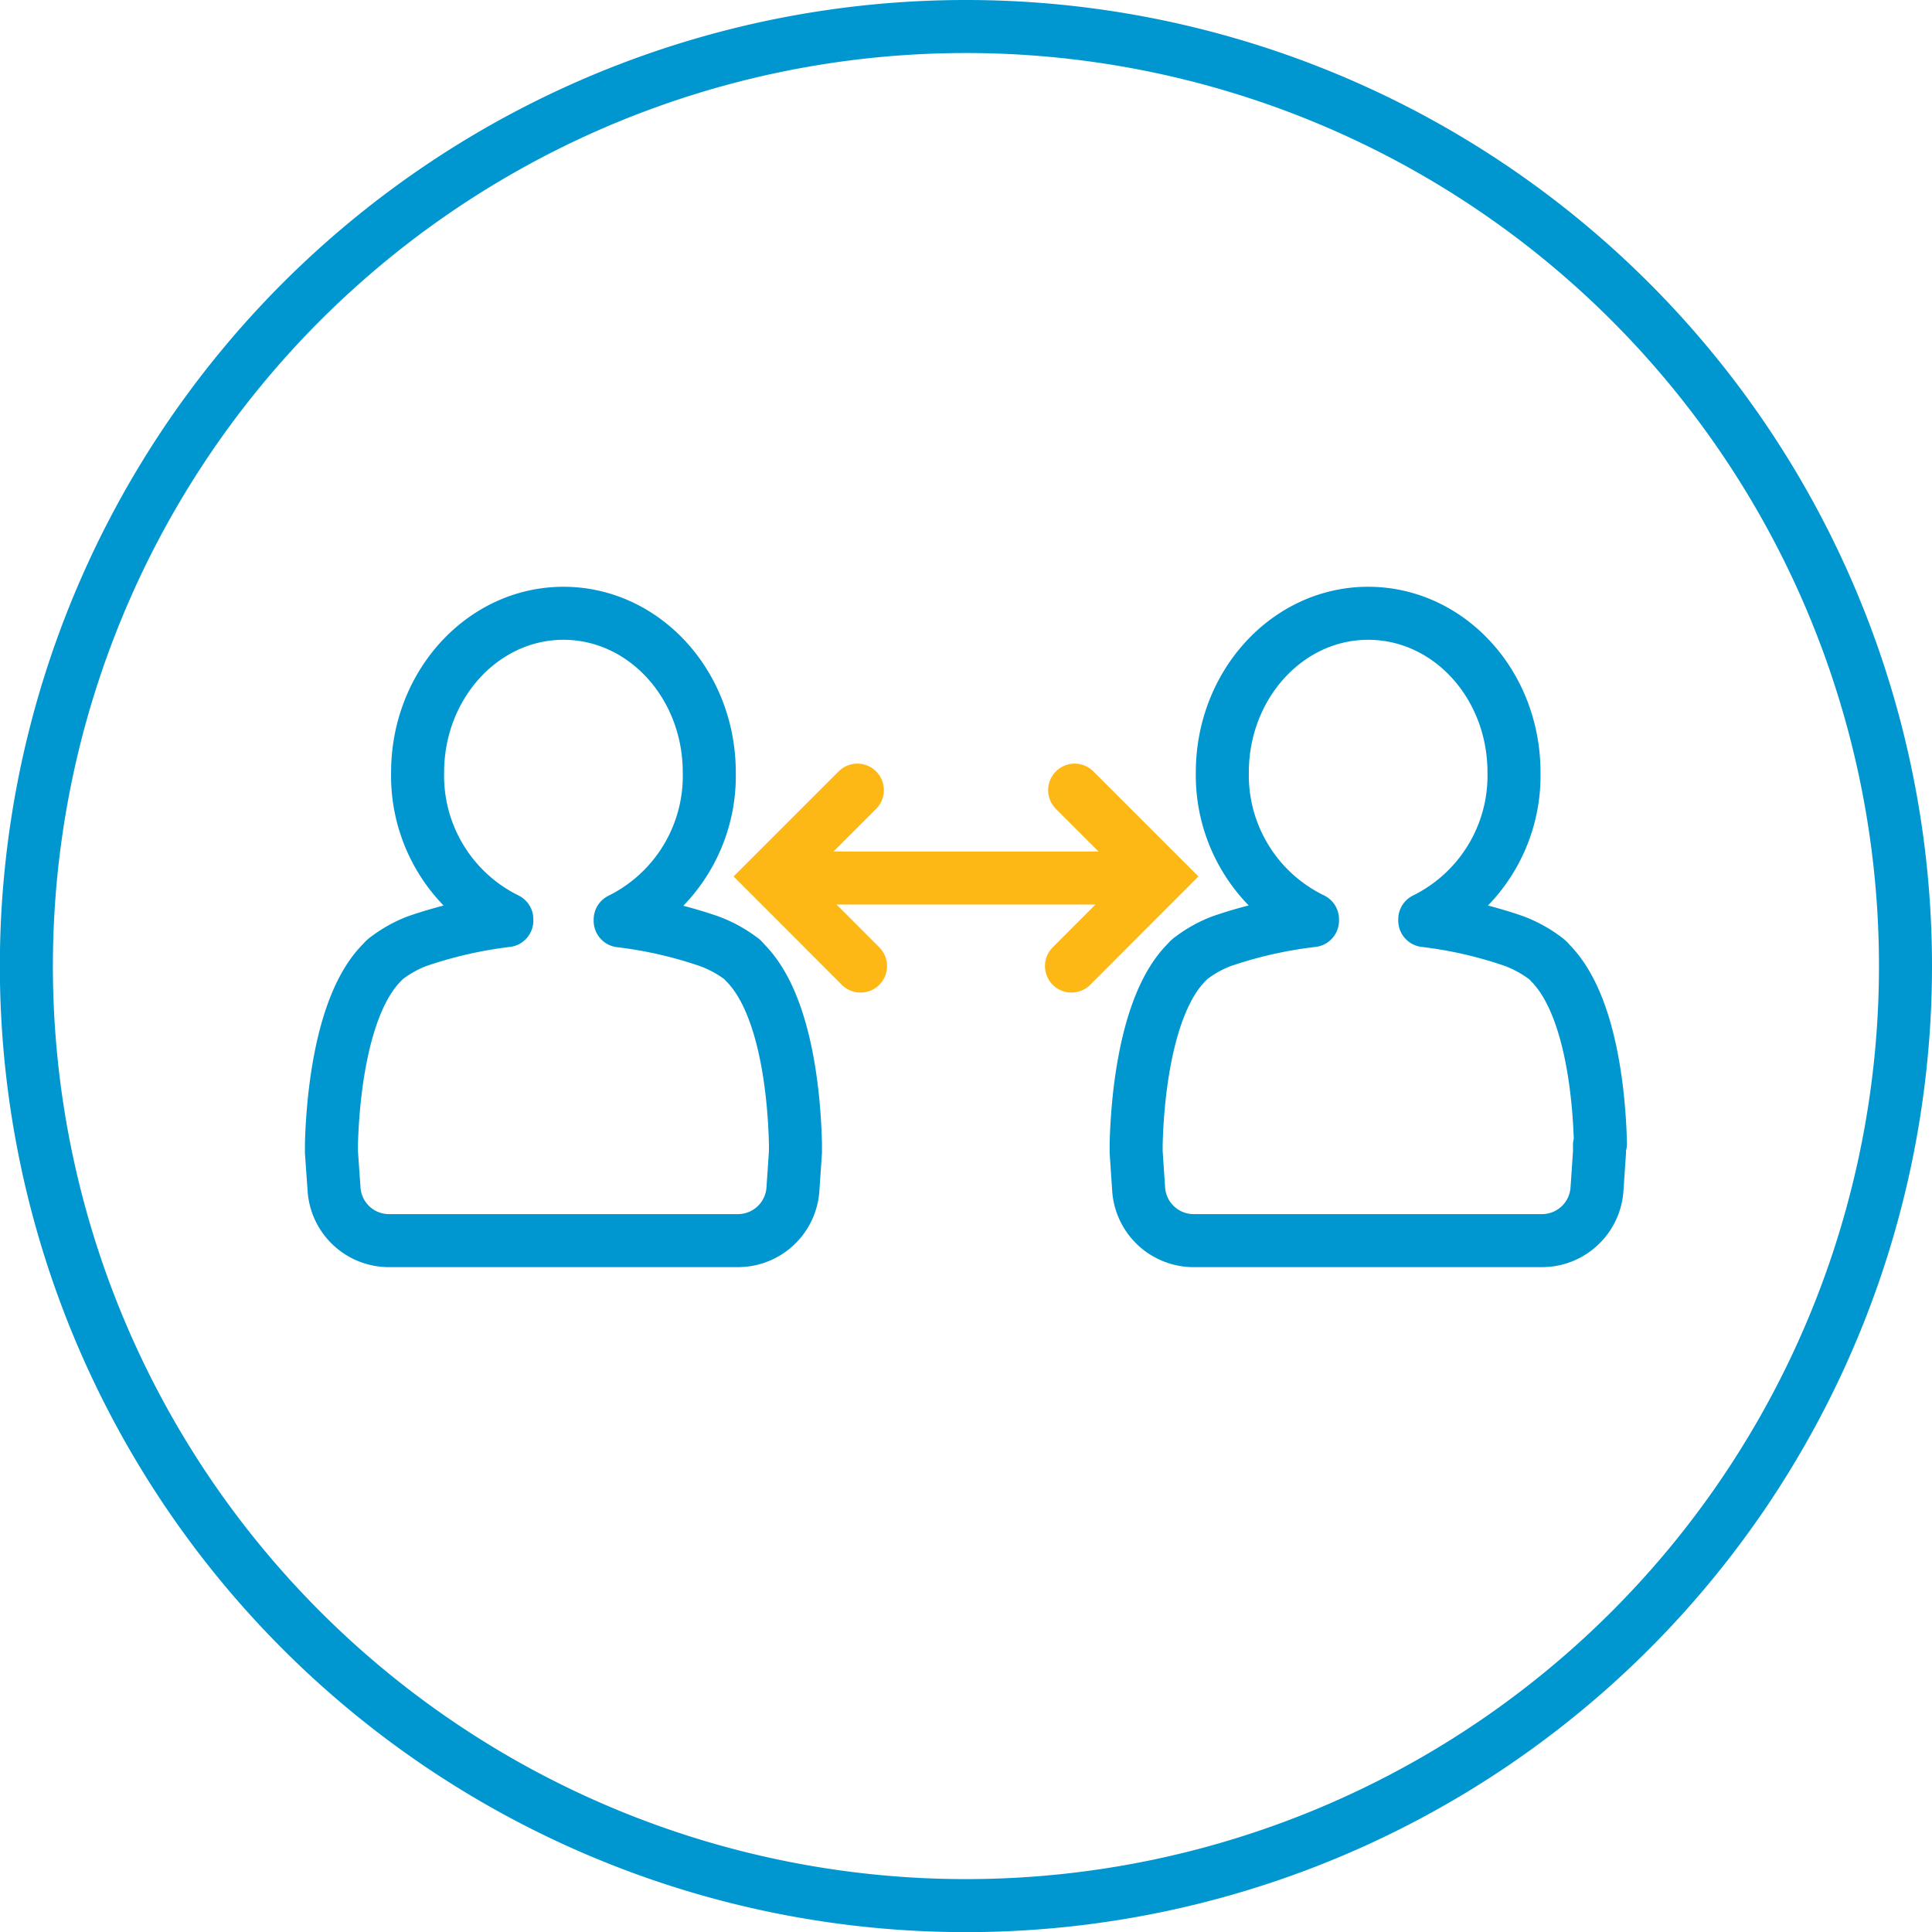
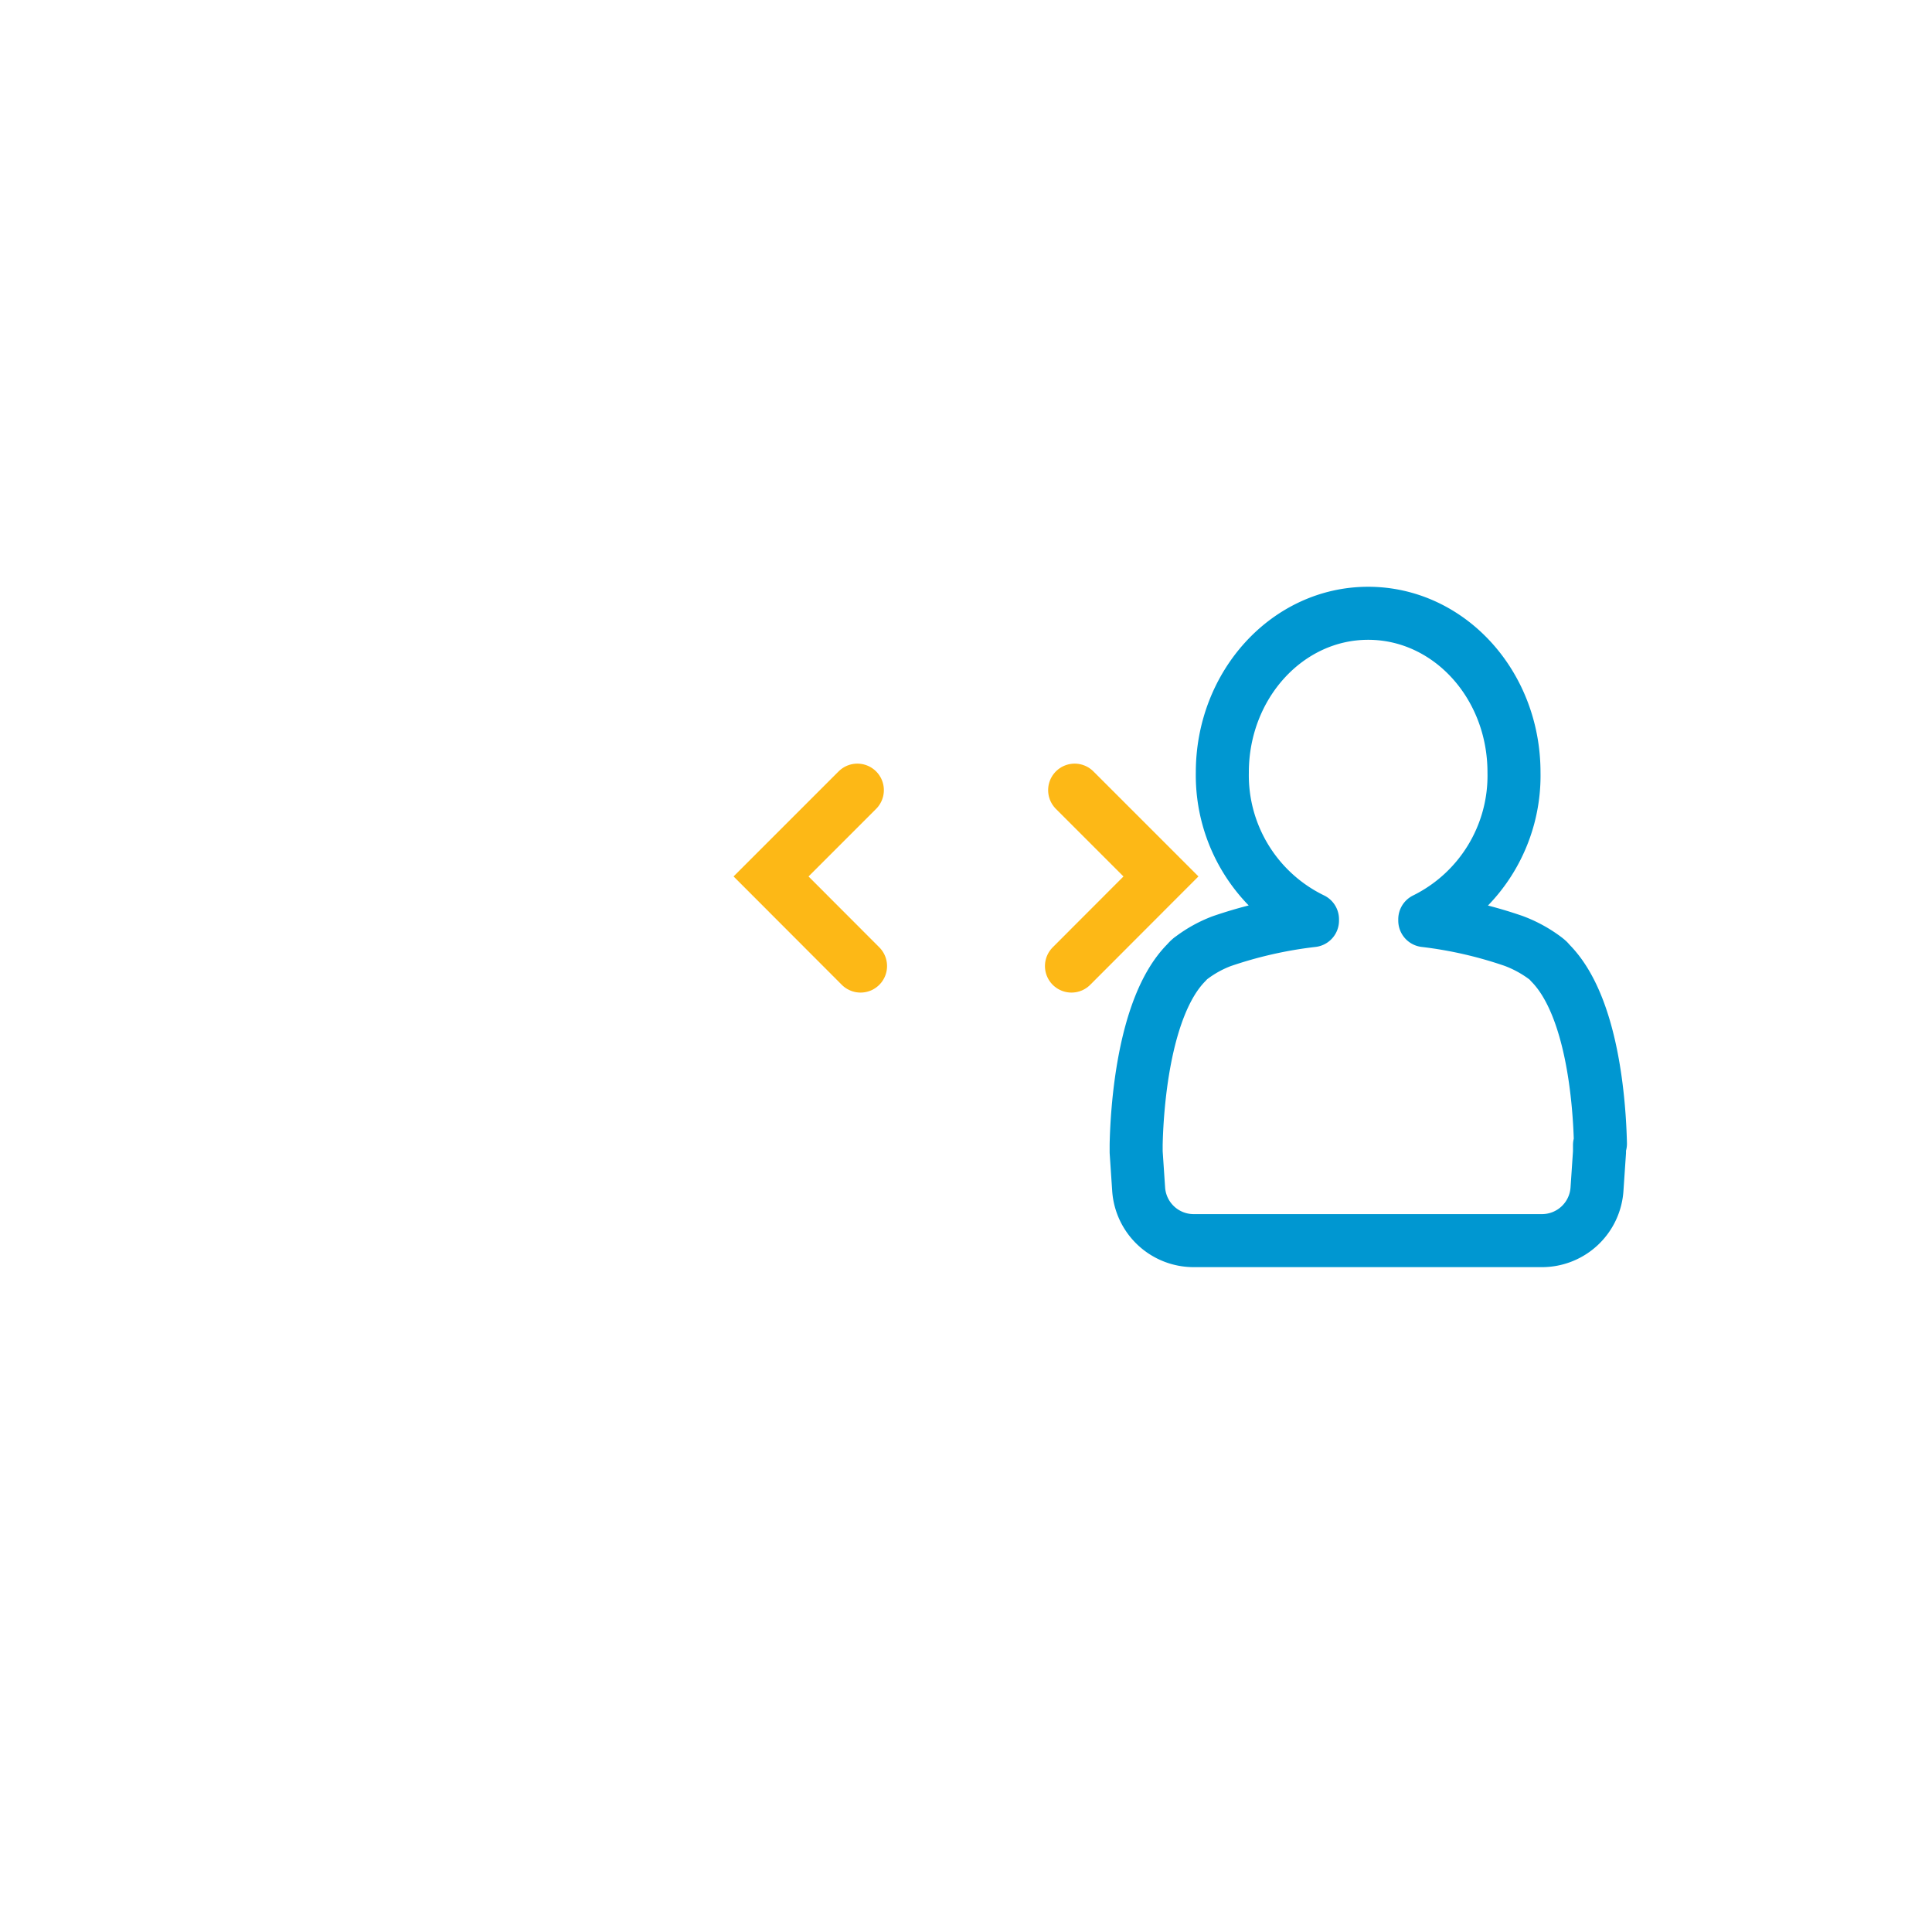
<svg xmlns="http://www.w3.org/2000/svg" id="Layer_1" data-name="Layer 1" viewBox="0 0 145.73 145.73">
  <defs>
    <style>.cls-1,.cls-2,.cls-3,.cls-4{fill:none;stroke-width:4px;}.cls-1,.cls-2{stroke:#0097d1;}.cls-1,.cls-4{stroke-miterlimit:10;}.cls-2,.cls-3,.cls-4{stroke-linecap:round;}.cls-2,.cls-3{stroke-linejoin:round;}.cls-3,.cls-4{stroke:#fdb816;}</style>
  </defs>
-   <path class="cls-1" d="M72.87,2a70.87,70.87,0,1,0,70.86,70.87A70.87,70.87,0,0,0,72.87,2Z" />
-   <path class="cls-2" d="M60,86.27c-.07-3.06-.58-10.39-3.75-13.61-.06-.06-.11-.13-.18-.19L56,72.38l-.11-.08A9.35,9.35,0,0,0,53.5,71a32,32,0,0,0-6.72-1.54v-.1A12.08,12.08,0,0,0,53.5,58.26c0-6.64-4.93-12-11-12s-11,5.39-11,12a12.06,12.06,0,0,0,6.73,11.08v.1A32.62,32.62,0,0,0,31.44,71a9.31,9.31,0,0,0-2.22,1.23l-.1.07-.09.08c-.09.08-.17.18-.25.26C25.48,76,25.06,83.94,25,86.34v.1l0,.46.2,2.83a4.15,4.15,0,0,0,4.13,3.85H55.68a4.16,4.16,0,0,0,4.13-3.87L60,86.9l0-.53Z" />
  <path class="cls-2" d="M120.72,86.27c-.07-3.06-.59-10.39-3.76-13.61l-.17-.19-.1-.09-.1-.08a9.52,9.52,0,0,0-2.4-1.32,32.1,32.1,0,0,0-6.72-1.54l0-.1a12.08,12.08,0,0,0,6.73-11.08c0-6.64-4.92-12-11-12s-11,5.39-11,12A12.07,12.07,0,0,0,99,69.34l0,.1A32.52,32.52,0,0,0,92.13,71a9.18,9.18,0,0,0-2.23,1.23l-.1.07-.09.08c-.09.08-.17.18-.25.26C86.17,76,85.75,83.94,85.7,86.34v.1l0,.46.19,2.83a4.16,4.16,0,0,0,4.14,3.85h26.3a4.16,4.16,0,0,0,4.13-3.87l.19-2.81,0-.53Z" />
-   <line class="cls-3" x1="60.54" y1="66.23" x2="85.2" y2="66.23" />
  <polyline class="cls-4" points="64.67 59.6 58.16 66.11 64.91 72.87" />
  <polyline class="cls-4" points="81.06 59.6 87.57 66.11 80.82 72.87" />
</svg>